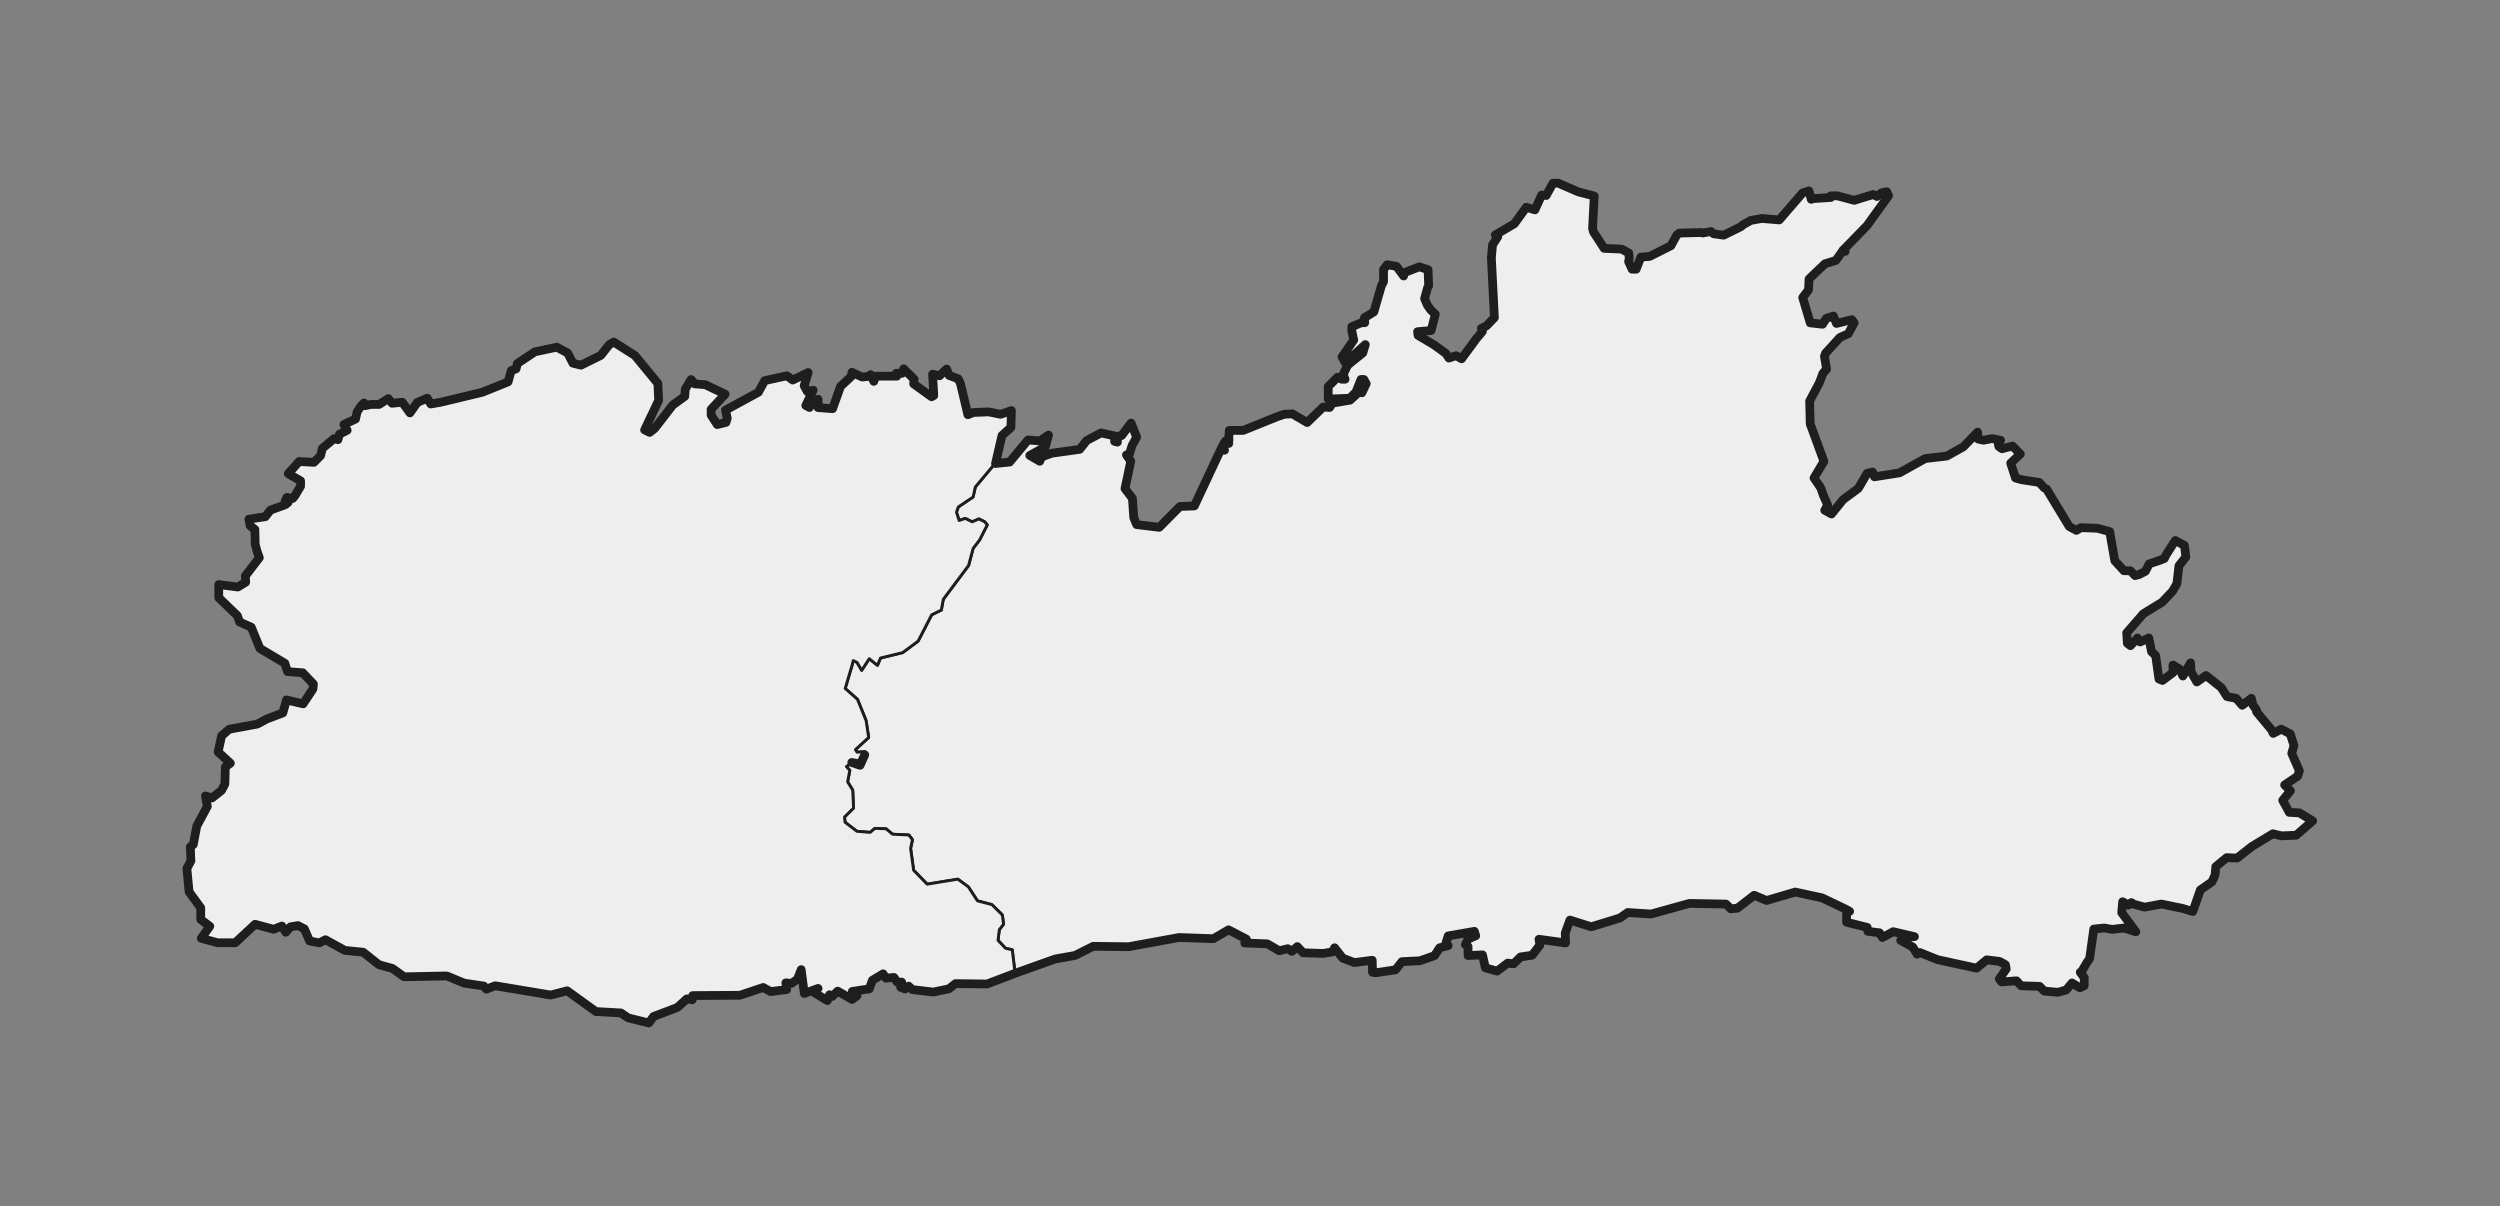
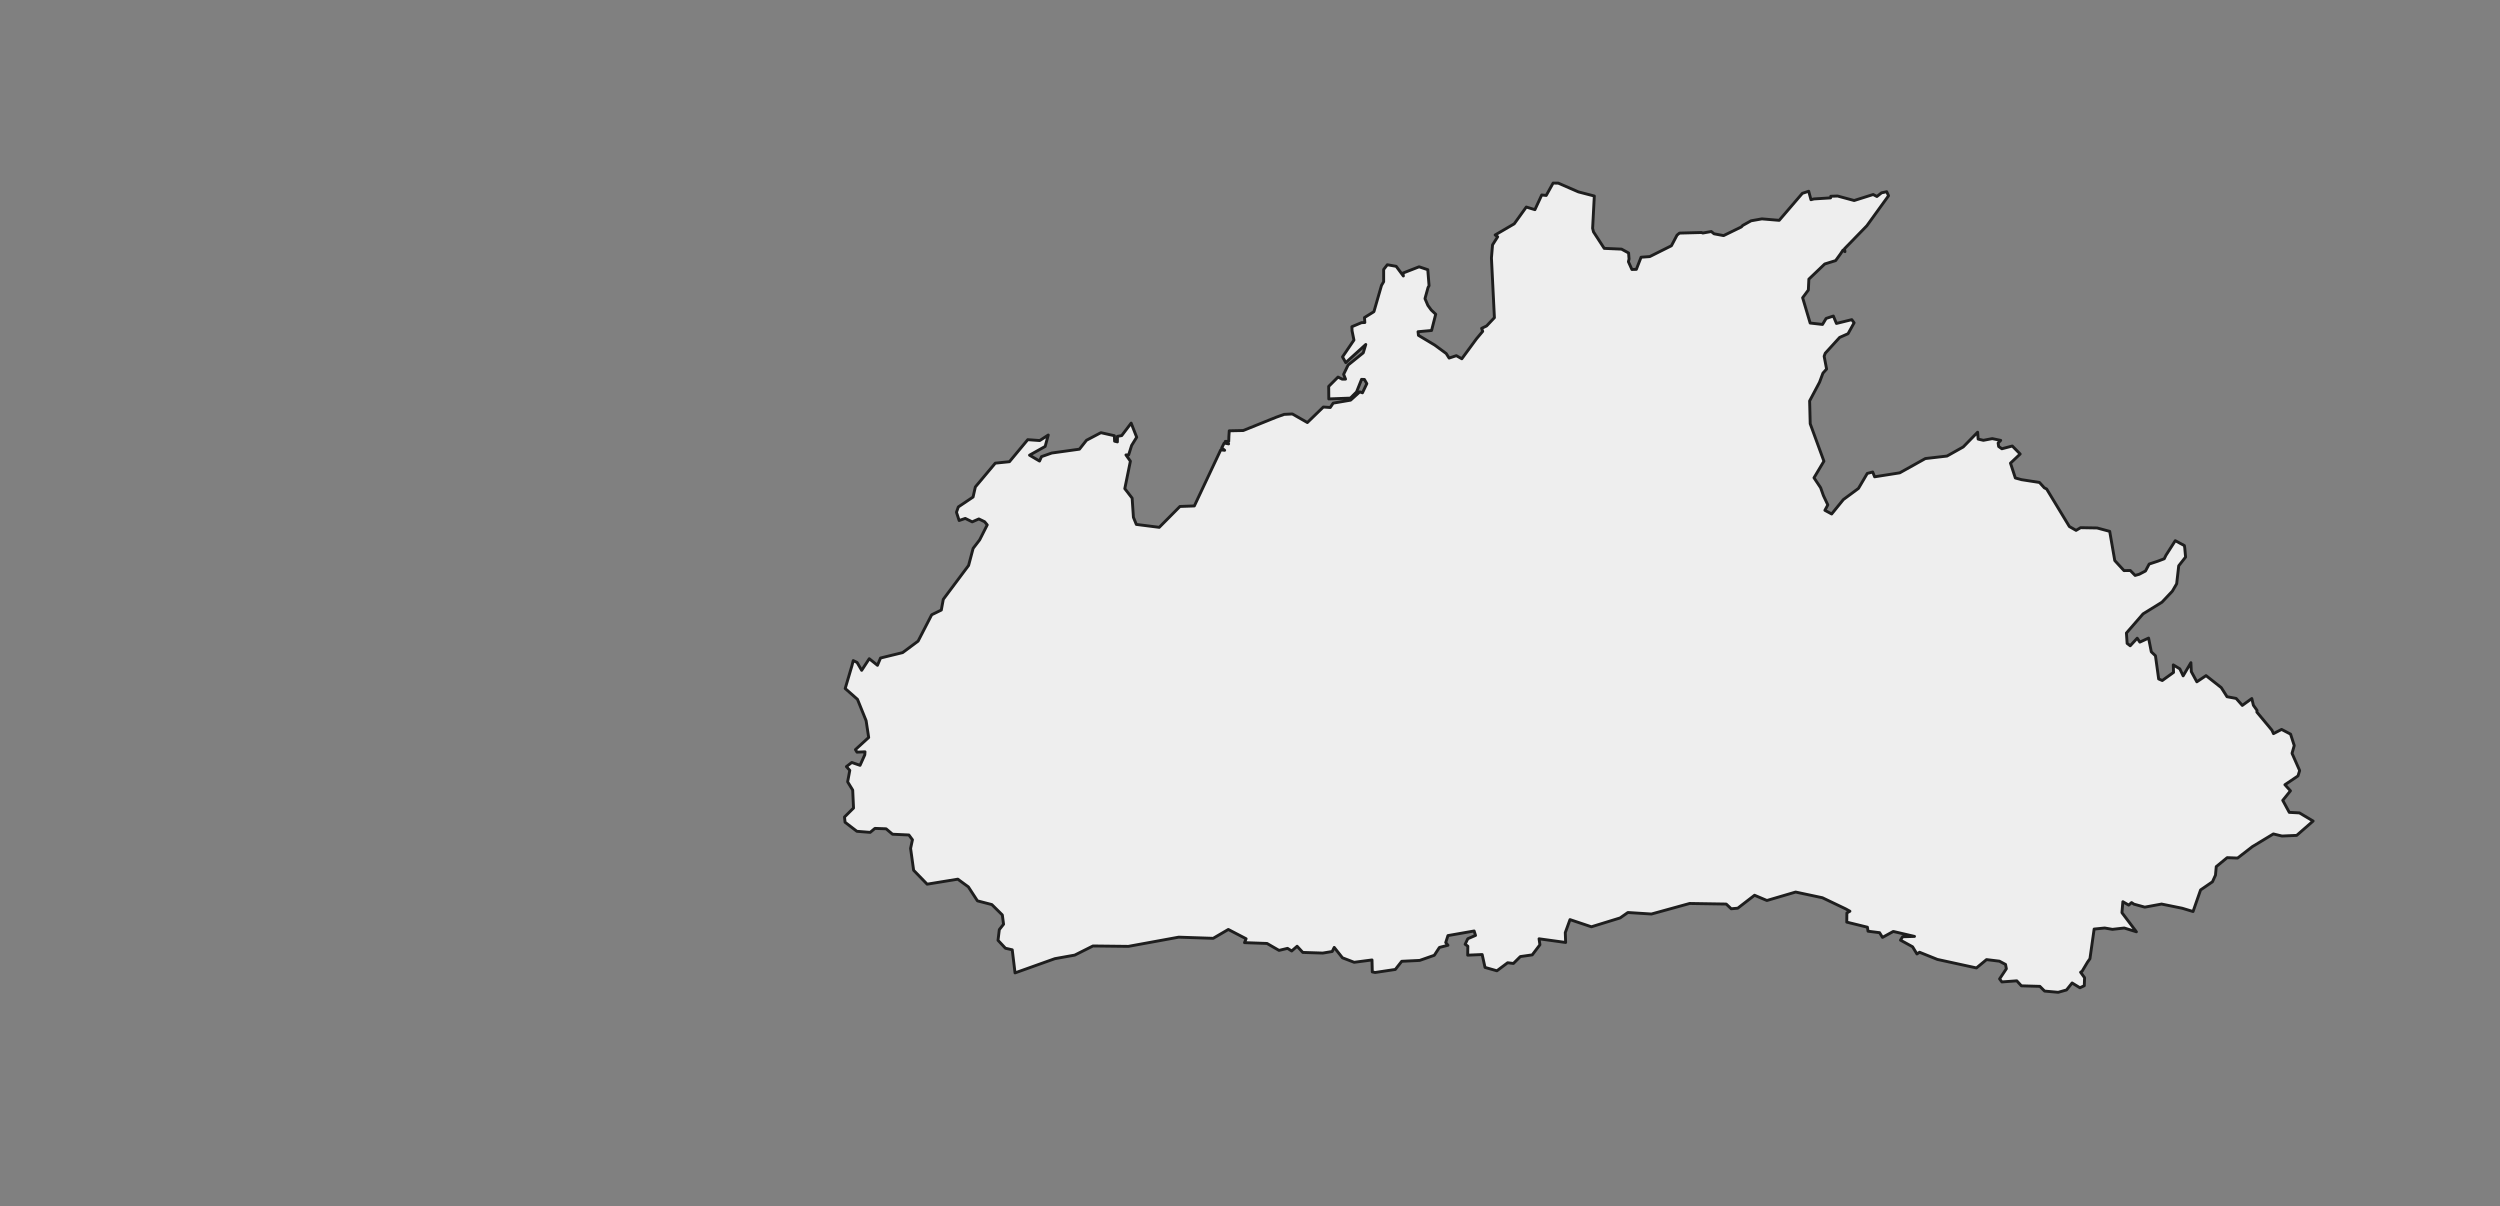
<svg xmlns="http://www.w3.org/2000/svg" id="Layer_1" data-name="Layer 1" viewBox="0 0 428.9 206.91">
  <rect x="0" y="0" width="428.9" height="206.91" fill="#808080" stroke="none" />
  <defs>
    <style>.cls-1{fill:#EEEEEE;stroke-width:0.5px;}.cls-1,.cls-2{stroke:#1e1e1e;stroke-linecap:round;stroke-linejoin:round;}.cls-2{fill:none;stroke-width:1.5px;}</style>
  </defs>
  <path id="PC274" class="cls-1" d="M270.79 32.92 273.52 33.63 273.23 39.17 273.38 39.78 275.22 42.61 278.19 42.74 279.4 43.4 279.48 44.43 279.37 44.9 279.97 46.23 280.73 46.21 281.54 44.13 283.03 44.02 286.75 42.16 287.71 40.34 288.13 39.99 291.91 39.89 292.13 39.98 293.59 39.72 294.06 40.11 295.7 40.42 298.73 38.94 298.99 38.67 300.41 37.88 302.27 37.55 305.24 37.8 309.21 33.17 310.3 32.81 310.69 34.26 311.19 34.13 314.05 33.95 314.09 33.67 315.25 33.63 318.1 34.4 321.36 33.37 322 33.71 322.8 33.08 323.68 32.89 324 33.58 320.27 38.74 316.44 42.68 316.52 43.17 316.19 42.9 315.76 43.55 314.92 44.71 313.05 45.29 310.33 47.89 310.24 49.76 309.26 51.08 310.55 55.42 312.67 55.66 313.29 54.63 314.53 54.22 315.06 55.49 317.69 54.84 318.09 55.38 317.05 57.25 315.61 57.89 313.14 60.6 312.95 61.12 313.37 63.31 312.74 64.02 312.16 65.58 310.46 68.78 310.56 72.7 312.91 79.12 311.21 81.97 312.35 83.68 312.82 85.01 313.58 86.62 313.08 87.55 314.24 88.18 316.24 85.71 318.84 83.79 320.35 81.22 321.28 80.98 321.61 81.8 325.92 81.12 330.31 78.67 334.03 78.24 336.81 76.68 339.28 74.15 339.37 75.33 340.27 75.54 341.79 75.25 343.24 75.55 342.8 76.01 342.89 76.6 343.44 76.99 345.23 76.52 346.58 77.89 344.92 79.46 345.75 82 346.8 82.29 349.89 82.77 350.73 83.7 351.12 83.89 355.02 90.33 356.17 90.99 356.95 90.53 359.78 90.58 361.94 91.16 362.81 96.17 364.39 97.89 365.48 97.88 366.3 98.72 367.01 98.52 368.08 97.96 368.71 96.77 370.19 96.28 371.3 95.86 371.58 95.28 373.19 92.76 374.75 93.6 374.82 94.03 374.96 95.57 373.78 97.07 373.43 100.15 372.69 101.42 370.91 103.31 367.66 105.32 367.21 105.84 364.81 108.6 364.93 110.38 365.46 110.79 366.66 109.49 367.11 110.16 368.61 109.47 369.08 111.83 369.79 112.5 370.34 116.48 370.96 116.75 372.89 115.36 372.85 114.07 373.97 114.75 374.54 115.95 375.87 113.69 375.94 115.22 376.89 116.97 378.47 115.91 381.08 117.97 382.07 119.53 383.63 119.82 384.69 121.02 386.32 119.84 386.59 120.99 387.22 121.88 387.19 122.17 389.77 125.27 390.04 125.86 391.43 125.14 392.97 125.95 393.6 127.91 393.22 129.24 394.53 132.2 394.24 133.12 392 134.63 392.95 135.67 391.63 137.31 392.75 139.37 394.49 139.46 396.84 140.86 394.02 143.32 391.5 143.43 390.95 143.3 390.02 143.07 386.43 145.24 383.88 147.21 382.09 147.14 380.22 148.68 380.09 150.14 379.57 151.28 377.53 152.68 376.24 156.38 374.38 155.82 370.84 155.1 367.96 155.63 366.1 155.12 365.69 154.85 365.2 155.28 364.2 154.7 364.04 156.58 366.52 159.86 364.44 159.21 362.41 159.44 361.08 159.21 359.27 159.39 358.55 164.48 358.15 165.04 357.21 166.62 356.95 166.8 357.63 167.74 357.58 169.11 356.83 169.46 355.49 168.64 354.53 169.84 353.1 170.24 350.77 170.03 349.96 169.22 346.79 169.13 346 168.27 343.44 168.46 343.05 167.94 344.21 166.2 344.07 165.46 343.02 164.9 340.81 164.63 339.08 166.06 332.38 164.6 329.32 163.37 328.87 163.66 328.12 162.43 326.05 161.29 326.41 160.71 328.45 160.65 324.81 159.8 322.96 160.82 322.46 160.01 320.48 159.76 320.37 159.07 316.83 158.2 316.85 156.63 317.37 156.33 316.65 155.93 312.66 154.02 308.06 153.04 303.13 154.49 301.01 153.59 298.13 155.81 297.01 155.91 296.15 155.1 289.88 155 283.32 156.81 279.28 156.55 277.95 157.48 273.02 159 269.35 157.77 268.54 160 268.6 161.69 264.04 161.06 264.19 162.08 262.87 163.82 260.83 164.11 259.64 165.29 258.65 165.17 256.81 166.55 254.77 165.97 254.28 163.76 251.8 163.87 251.82 162.33 251.36 162 251.81 161.05 253.14 160.48 252.9 159.72 248.41 160.51 248.03 161.7 248.41 162.17 246.95 162.54 246.07 163.89 243.56 164.77 240.48 164.92 239.38 166.32 235.92 166.84 235.43 166.74 235.38 164.69 232.32 165.09 230.31 164.32 228.9 162.54 228.55 163.24 226.94 163.51 223.51 163.4 222.53 162.34 221.6 163.15 220.89 162.7 219.43 163.05 217.37 161.86 213.51 161.72 213.78 161.05 210.73 159.46 208.13 160.98 202.22 160.78 193.58 162.36 187.51 162.29 184.38 163.86 180.97 164.47 174.14 166.91 173.66 162.95 172.49 162.68 171.22 161.32 171.44 159.49 172.17 158.56 171.96 156.97 170.16 155.19 167.69 154.55 166.13 152.15 164.32 150.83 159.06 151.69 156.74 149.3 156.22 145.55 156.54 144.07 155.93 143.25 153.12 143.12 152.02 142.19 150.1 142.12 149.29 142.8 147.01 142.62 144.98 141.07 144.88 140.17 146.43 138.63 146.29 135.55 145.42 134.13 145.79 132.16 145.21 131.52 146.13 130.81 147.55 131.3 148.36 129.5 148.4 128.98 147.02 129.04 146.76 128.6 149.03 126.52 148.59 123.64 147.11 119.98 145 118.12 146.16 114.2 146.38 113.33 147.04 113.65 147.83 115 149.13 113.01 150.54 114.14 151.06 112.89 154.86 111.96 157.51 109.99 159.84 105.47 161.49 104.66 161.83 102.82 166.17 97.01 166.95 94.08 168.07 92.62 169.37 90.05 168.92 89.51 167.93 89.03 166.79 89.53 165.6 88.94 164.55 89.3 164.09 87.88 164.41 86.97 166.94 85.27 167.33 83.54 170.75 79.46 173.18 79.21 176.32 75.43 178.38 75.58 179.84 74.63 179.31 76.59 176.63 78.09 178.34 79.1 178.68 78.34 180.44 77.72 185.19 77.06 186.4 75.53 188.87 74.23 191.18 74.75 191.22 75.69 191.7 75.81 191.71 74.86 192.44 74.73 194.06 72.59 195.01 75.01 194.14 76.42 193.63 78.04 193.17 78.05 193.93 79.12 192.97 83.83 194.23 85.46 194.45 88.75 194.95 89.97 198.88 90.47 202.43 86.89 204.9 86.8 209.43 77.18 210.1 77.25 209.6 76.84 210.02 76.01 210.78 76.15 210.22 75.72 210.8 75.72 210.83 74.83 210.89 73.91 213.29 73.86 218.94 71.58 220.31 71.09 221.72 71.02 224.29 72.49 227.03 69.83 228.22 69.91 228.72 69.16 231.71 68.65 233.28 67.23 233.74 67.39 234.49 65.82 234.08 65.1 233.59 65.08 232.73 67.24 231.67 68.3 227.97 68.44 227.95 66.29 229.55 64.69 230.27 65.05 230.84 65.04 230.51 64.22 231.28 62.63 233.88 60.53 234.31 59.1 230.88 62.21 230.32 61.23 232.28 58.34 231.96 56.77 231.93 56.05 233.57 55.36 234.15 55.33 234.09 54.48 235.71 53.47 237.01 48.96 237.38 48.33 237.38 46.23 238.01 45.42 239.53 45.69 240.76 47.35 240.69 46.85 243.46 45.77 244.95 46.27 245.17 49.02 245 49.31 244.47 51.23 244.97 52.4 245.54 53.18 246.31 53.91 245.6 56.7 243.28 56.91 243.35 57.53 246.14 59.2 248.11 60.65 248.61 61.43 249.85 61.02 250.79 61.55 253.3 58.13 254.37 56.85 254.19 56.33 255.04 55.92 256.38 54.5 255.87 44.26 256.06 42.01 256.94 40.62 256.51 40.31 259.78 38.4 260.98 36.73 261.85 35.52 263.33 35.97 264.5 33.45 265.27 33.53 266.45 31.41 267.34 31.42 270.79 32.92" />
-   <path id="PC275" class="cls-1" d="M108.94 60.95 112.82 65.78 112.96 68.69 110.59 73.75 111.47 74.17 112.32 73.5 115.41 69.47 117.48 67.97 117.56 66.73 118.61 65.08 119.25 65.83 121.05 65.97 124.48 67.64 122.07 70.23 122.02 71.22 123.08 72.86 124.58 72.49 124.8 71.77 124.49 70.39 129.5 67.67 130.14 67.32 131.25 65.3 135.04 64.47 136.03 65.2 138.61 63.84 137.92 66.11 138.47 67.16 139.49 66.92 138.22 69.55 138.85 69.89 139.33 68.92 140.38 68.51 140.35 69.94 142.84 70.11 144.2 66.3 146.13 64.61 146.23 63.93 148 64.74 149.01 64.63 149.46 64.33 150 65.48 150.34 64.59 153.95 64.56 153.85 64.05 154.81 64.04 155.08 63.27 156.87 65.06 156.8 65.86 159.87 68.07 160.25 67.86 160.05 64.2 161.15 64.41 162.36 63.25 162.79 64.35 164.34 64.93 164.74 65.74 166.01 71.09 166.94 70.71 169.56 70.61 171.64 71.02 173.48 70.37 173.39 73.27 171.87 74.66 170.75 79.46 167.33 83.54 166.94 85.27 164.41 86.97 164.09 87.88 164.55 89.3 165.6 88.94 166.79 89.53 167.93 89.03 168.92 89.51 169.37 90.05 168.07 92.62 166.95 94.08 166.17 97.01 161.83 102.82 161.49 104.66 159.84 105.47 157.51 109.99 154.86 111.96 151.06 112.89 150.54 114.14 149.13 113.01 147.83 115 147.04 113.65 146.38 113.33 146.16 114.2 145 118.12 147.11 119.98 148.59 123.64 149.03 126.52 146.76 128.6 147.02 129.04 148.4 128.98 148.36 129.5 147.59 131.09 146.13 130.81 145.21 131.52 145.79 132.16 145.42 134.13 146.29 135.55 146.43 138.63 144.88 140.17 144.98 141.07 147.01 142.62 149.29 142.8 150.1 142.12 152.02 142.19 153.12 143.12 155.93 143.25 156.54 144.07 156.22 145.55 156.74 149.3 159.06 151.69 164.32 150.83 166.13 152.15 167.69 154.55 170.16 155.19 171.96 156.97 172.17 158.56 171.44 159.49 171.22 161.32 172.49 162.68 173.66 162.95 174.14 166.91 169.31 168.75 163.89 168.69 162.75 169.58 160.07 170.14 156.47 169.71 155.85 169.12 155.23 169.62 154.48 169.31 154.65 168.43 153.88 168.45 153.33 167.65 151.94 167.77 151.47 167.03 149.63 168.13 149.1 169.61 146.18 170.06 146.98 170.79 146.16 171.43 143.67 170 142.74 170.91 142.27 170.62 141.9 171.66 139.74 170.35 140.31 169.57 137.95 170.44 137.41 166.35 136.78 167.98 135.81 168.7 134.78 168.62 134.93 169.77 132.15 170.12 130.9 169.41 126.92 170.75 118.82 170.8 118.75 171.51 117.81 171.38 116.19 172.84 112.1 174.4 111.29 175.5 107.75 174.63 106.51 173.78 102.21 173.54 97.28 169.98 94.46 170.71 84.94 169.12 83.41 169.69 82.98 169.16 79.62 168.67 76.67 167.43 69.36 167.59 67.31 166.15 64.98 165.5 62.25 163.26 59.12 162.95 55.79 161.12 54.73 161.66 53.07 161.33 52.17 159.26 51.07 158.69 49.78 158.91 48.97 159.84 48.31 158.77 46.89 159.33 43.71 158.47 40.3 161.64 37.28 161.66 34.46 160.9 35.92 158.83 34.37 157.68 34.41 155.71 32.44 152.96 32.06 148.99 32.74 147.7 32.65 145.28 33.15 144.89 33.75 141.71 35.56 138.35 35.24 136.55 36.36 136.9 37.99 135.61 38.63 134.5 38.71 131.57 39.57 130.94 37.47 129.01 38.07 126.25 39.37 125.11 44.21 124.22 45.8 123.36 48.58 122.3 49.19 120.08 52.05 120.75 53.71 118.2 53.79 117.36 51.95 115.42 49.34 115.22 48.89 113.79 44.61 111.25 43.13 107.61 41.13 106.71 40.73 105.62 37.54 102.55 37.52 100.28 40.78 100.7 42.14 99.88 42.08 98.81 44.48 95.68 44.07 94.5 43.77 93.37 43.73 90.83 42.9 90.19 42.69 89.07 45.51 88.64 46.4 87.51 48.63 86.71 48.99 86.56 49.43 86.18 48.91 85.96 49.2 85.34 50.2 85.51 50.56 85.1 51.56 83.42 51.57 82.49 49.45 81.27 51.31 79.18 53.86 79.32 55 78.17 55.26 76.88 56.7 75.69 57.25 75.22 57.94 75.39 58.2 74.45 59.52 73.78 58.96 72.82 61.01 71.89 61.23 70.71 61.88 69.74 62.43 69.18 62.63 69.65 63.64 69.43 65.05 69.41 66.6 68.41 67.27 69.22 68.99 69.03 70.33 70.86 71.59 69.07 73.3 68.33 73.9 69.31 75.66 69.01 82.74 67.3 87.2 65.54 87.74 63.6 88.57 63.31 88.79 62.4 91.76 60.35 95.53 59.55 97.38 60.52 98.29 62.27 99.68 62.61 103.07 60.93 104.55 59.06 105.3 58.65 108.94 60.95" />
-   <path class="cls-2" d="M394.49,139.46l-1.74-.09-1.13-2.07,1.33-1.63-1-1,2.23-1.51.3-.92-1.31-3,.38-1.33-.63-2-1.54-.81-1.39.72-.27-.59-2.58-3.1,0-.29-.63-.89-.27-1.15L384.68,121l-1.05-1.2-1.56-.29-1-1.56-2.61-2.06L376.89,117l-1-1.75-.07-1.53-1.33,2.26-.57-1.2-1.12-.68,0,1.29L371,116.74l-.62-.26-.55-4-.71-.67-.47-2.36-1.5.69-.45-.67-1.2,1.3-.53-.41-.12-1.78,2.4-2.76.45-.52,3.25-2,1.78-1.89.74-1.27.35-3.08,1.18-1.5L374.82,94l-.07-.43-1.56-.84-1.61,2.52-.28.58-1.12.42-1.47.49L368.08,98l-1.07.56-.71.19-.82-.83h-1.09l-1.58-1.72-.87-5-2.16-.58L357,90.53l-.78.46L355,90.33l-3.9-6.44-.39-.18-.84-.94-3.09-.48-1-.29-.83-2.54,1.66-1.57-1.35-1.37-1.79.47-.55-.39L342.8,76l.43-.46-1.44-.3-1.52.29-.9-.21-.09-1.18-2.47,2.53L334,78.24l-3.72.43-4.39,2.45-4.31.68-.33-.82-.93.23-1.51,2.58-2.6,1.92-2,2.47-1.16-.63.5-.93L312.82,85l-.47-1.33L311.21,82l1.7-2.85-2.35-6.42-.1-3.92,1.7-3.2.58-1.56.63-.71L313,61.12l.19-.52,2.47-2.71,1.44-.64,1-1.87-.4-.54-2.63.65-.53-1.27-1.24.41-.62,1-2.12-.24-1.29-4.34,1-1.32.09-1.87,2.72-2.6,1.87-.58.84-1.16.43-.65.33.27-.08-.49,3.83-3.94L324,33.58l-.32-.69-.88.19-.8.63-.64-.34-3.26,1-2.85-.77-1.16,0,0,.28-2.87.18-.49.13-.39-1.44-1.09.35-4,4.63-3-.25-1.86.33-1.42.79-.26.27-3,1.48L294,40.11l-.46-.39-1.47.26-.21-.09-3.78.1-.42.34-1,1.83L283,44l-1.49.1-.81,2.09H280l-.6-1.32.11-.47-.08-1-1.22-.66-3-.13-1.84-2.83-.15-.61.29-5.54-2.73-.71-3.45-1.5h-.89l-1.18,2.12-.77-.08L263.33,36l-1.49-.44L261,36.73l-1.2,1.66-3.27,1.92.43.31L256.06,42l-.2,2.25.52,10.24L255,55.92l-.85.41.18.52-1.07,1.28-2.51,3.42-.94-.53-1.24.41-.5-.78-2-1.45-2.79-1.67-.08-.62,2.33-.21.71-2.79-.77-.73-.57-.79-.5-1.16.53-1.92.17-.29L245,46.27l-1.49-.5-2.77,1.08.07.5-1.23-1.66L238,45.42l-.64.81v2.1L237,49l-1.3,4.51-1.62,1,.06.85-.58,0-1.64.69,0,.72.32,1.57-2,2.89.56,1,3.43-3.11-.43,1.43-2.6,2.1-.77,1.59.33.82h-.57l-.72-.35-1.6,1.6,0,2.15,3.7-.14,1.06-1.06.86-2.16.49,0,.41.72-.75,1.57-.46-.16-1.57,1.42-3,.51-.5.75L227,69.83l-2.74,2.66L221.72,71l-1.41.07-1.37.49-5.65,2.28-2.4,0-.06.92,0,.89h-.58l.56.43L210,76l-.42.83.5.41-.67-.07L204.9,86.8l-2.47.09-3.55,3.58L195,90l-.5-1.22-.22-3.29L193,83.83l1-4.71-.75-1.07h.46l.51-1.62L195,75l-.95-2.42-1.62,2.14-.73.13v1l-.48-.12,0-.94-2.31-.52-2.47,1.3-1.21,1.52-4.75.66-1.76.63-.34.76-1.71-1,2.68-1.5.53-2-1.46,1-2.06-.15-3.15,3.78-2.42.25,1.11-4.8,1.53-1.39.09-2.9-1.84.65-2.08-.42-2.62.11-.93.38-1.27-5.35-.4-.81-1.55-.58-.43-1.1-1.21,1.16L160,64.2l.2,3.66-.38.21-3.07-2.21.07-.81-1.79-1.78-.27.77h-1l.1.5-3.61,0-.34.89-.54-1.15-.45.3-1,.11-1.76-.81-.1.68L144.2,66.3l-1.36,3.81-2.49-.18,0-1.42-1,.4-.48,1-.63-.34,1.27-2.63-1,.24-.55-1,.69-2.27L136,65.2l-1-.73-3.8.83-1.1,2-.64.35-5,2.72.31,1.38-.22.72-1.5.37L122,71.22l0-1,2.41-2.59L121,66l-1.8-.14-.64-.75-1,1.65L117.48,68l-2.07,1.5-3.09,4-.86.68-.87-.42L113,68.69l-.14-2.92L108.94,61l-3.64-2.32-.75.42-1.48,1.87-3.39,1.68-1.39-.34-.91-1.75-1.85-1-3.77.8-3,2-.22.92-.83.29-.54,1.94L82.74,67.3,75.66,69l-1.76.31-.6-1-1.71.74-1.26,1.79L69,69l-1.72.19-.67-.81-1.55,1-1.41,0-1,.22-.2-.47-.55.56-.65,1L61,71.89l-2,.93.56,1-1.32.67-.26.94-.69-.17-.55.47-1.44,1.19L55,78.17l-1.14,1.15-2.55-.14-1.86,2.09,2.12,1.22v.93l-1,1.68-.36.41-1-.17-.29.62.52.22-.44.38-.36.15-2.24.8-.88,1.13-2.82.43.21,1.12.82.64.05,2.54.3,1.13.41,1.18-2.4,3.13.06,1.07-1.36.83-3.26-.43,0,2.27,3.19,3.07.39,1.09,2,.9,1.48,3.63,4.28,2.55.45,1.43,2.61.2,1.84,1.94-.08.84L52,120.75l-2.86-.67-.61,2.22-2.78,1.06-1.59.86-4.84.89-1.3,1.13-.6,2.77,2.1,1.93-.86.63-.08,2.93L38,135.61l-1.63,1.29-1.12-.35.32,1.8-1.81,3.36-.6,3.18-.51.39.1,2.42L32.06,149l.38,4,2,2.75,0,2,1.55,1.16-1.46,2.07,2.82.76,3,0,3.41-3.17,3.18.86,1.42-.56.66,1.07.81-.93,1.29-.22,1.1.57.9,2.07,1.66.33,1.06-.54,3.32,1.83,3.14.31L65,165.5l2.33.65,2,1.43,7.31-.15,3,1.24,3.36.49.43.54,1.53-.58,9.52,1.59,2.82-.73,4.93,3.56,4.3.24,1.24.85,3.54.87.81-1.11,4.09-1.55,1.62-1.47.94.14.07-.71,8.1-.05,4-1.34,1.25.71,2.78-.35-.15-1.15,1,.08,1-.72.63-1.63.54,4.09,2.36-.87-.57.78,2.16,1.31.37-1,.47.29.93-.91,2.49,1.43.82-.64-.8-.74,2.92-.44.53-1.48,1.83-1.1.48.74,1.39-.12.55.8.77,0-.17.89.75.3.62-.5.62.59,3.6.43,2.68-.56,1.14-.89,5.42.06,4.83-1.84,6.83-2.44,3.41-.61,3.13-1.57,6.07.07,8.64-1.58,5.91.2,2.6-1.52,3.05,1.59-.27.67,3.86.14,2.06,1.19,1.46-.35.71.45.93-.81,1,1.06,3.43.11,1.61-.27.35-.7,1.4,1.78,2,.76,3.06-.4.05,2.06.49.1,3.46-.52,1.1-1.4,3.08-.15,2.51-.88.88-1.35,1.46-.37-.38-.47.38-1.19,4.49-.79.24.76-1.33.57-.45.95.46.33,0,1.54,2.48-.11.49,2.21,2,.58,1.84-1.38,1,.12,1.19-1.18,2-.29,1.32-1.74-.15-1,4.56.63-.06-1.69.81-2.23L273,159l4.93-1.52,1.33-.93,4,.26,6.56-1.82,6.27.11.86.81,1.12-.1,2.88-2.22,2.12.9,4.93-1.45,4.6,1,4,1.91.72.4-.52.3,0,1.57,3.54.88.11.68,2,.25.5.81,1.85-1,3.64.85-2,.06-.36.58,2.07,1.14.75,1.23.45-.29,3.06,1.23,6.7,1.46,1.73-1.43,2.21.27,1,.56.14.74L343,167.94l.39.52,2.56-.19.79.85,3.17.1.81.81,2.33.21,1.43-.4,1-1.2,1.34.82.75-.35,0-1.37-.68-.94.26-.18.94-1.58.4-.56.72-5.09,1.81-.18,1.33.24,2-.24,2.08.65L364,156.58l.16-1.88,1,.58.49-.43.41.27,1.86.51,2.88-.53,3.54.72,1.86.56,1.29-3.7,2-1.4.52-1.14.13-1.46,1.87-1.54,1.79.07,2.55-2,3.59-2.17.93.23.55.13,2.52-.11,2.82-2.46Zm-248.36-8.65,1.46.28.77-1.59-.81,1.8Z" />
</svg>